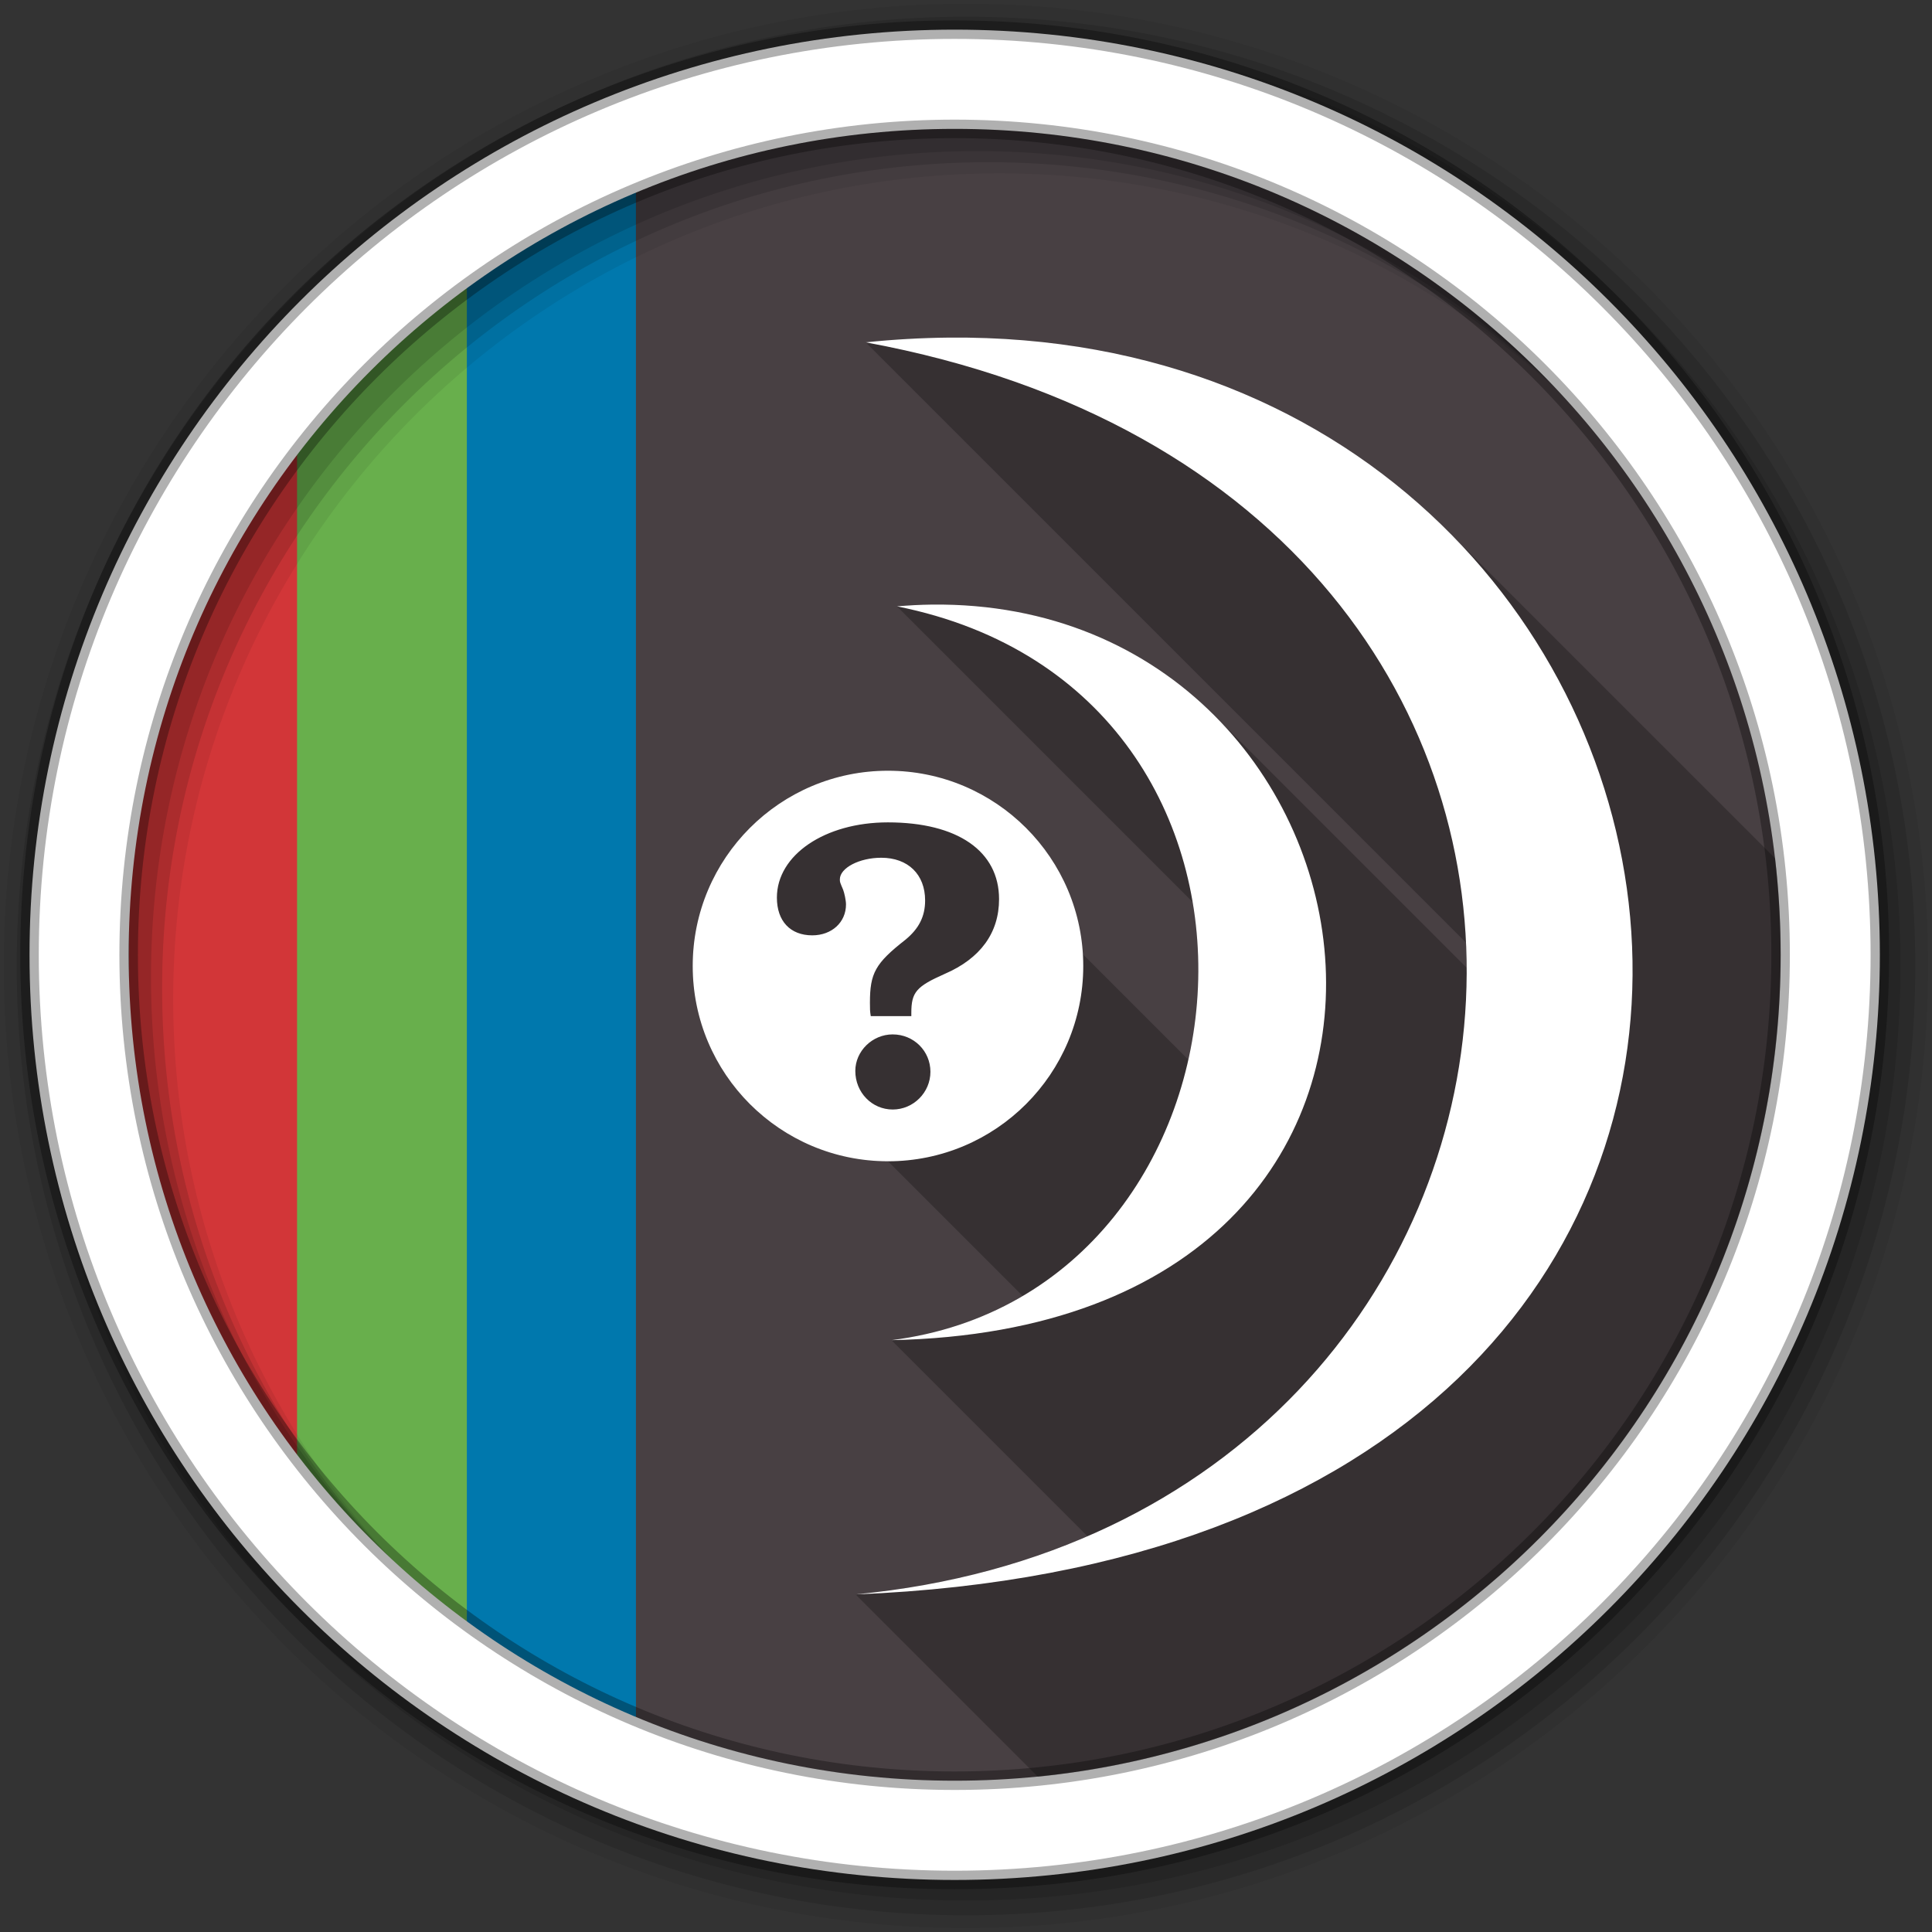
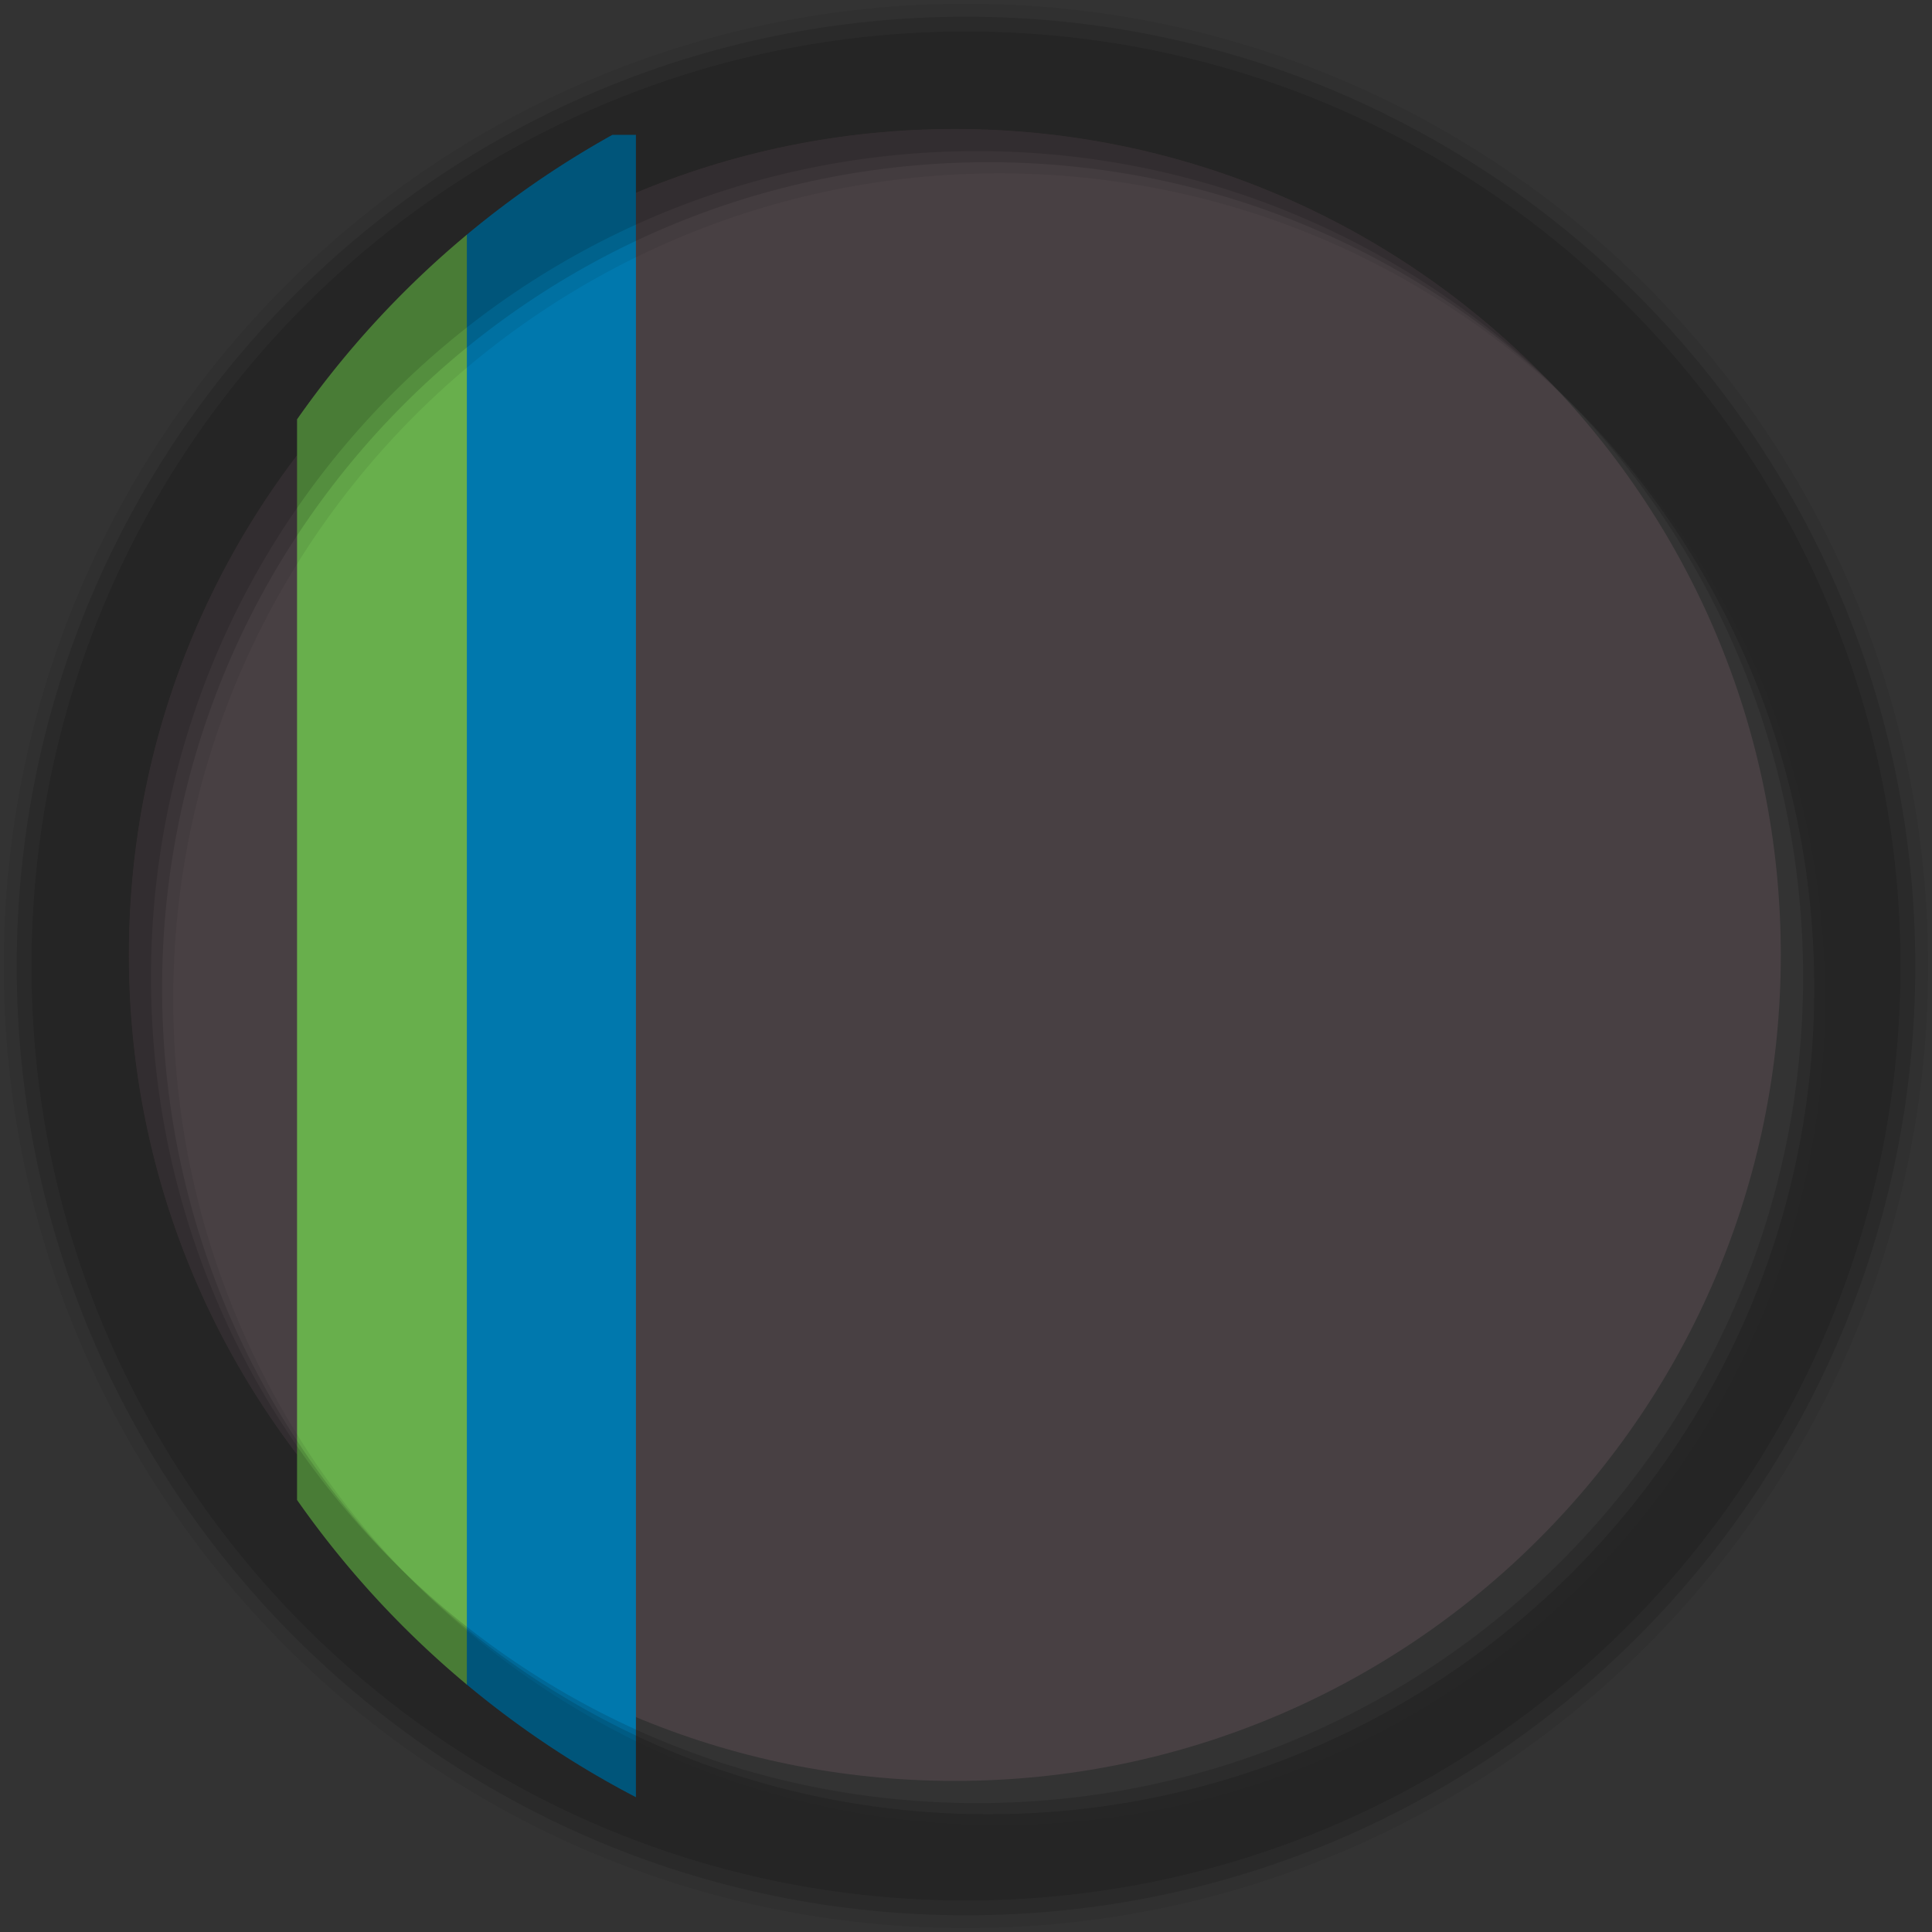
<svg xmlns="http://www.w3.org/2000/svg" viewBox="0 0 512 512">
  <rect x="0" y="0" width="512" height="512" fill="#333333" stroke="none" />
  <g style="fill-rule:evenodd">
    <path d="M471.93 253.06c0 120.9-98.01 218.9-218.9 218.9-120.9 0-218.9-98.01-218.9-218.9 0-120.9 98.01-218.9 218.9-218.9 120.9 0 218.9 98.01 218.9 218.9" style="fill:#484043" />
    <path d="M162.31 35.719a250.5 250.5 0 0 0-38.781 26.625v383.94c13.817 11.537 28.893 21.629 45 30V35.724h-6.219" style="fill:#0078ad" />
-     <path d="M79.13 110.53c-25.892 36.764-42.12 80.81-45 128.47v30.625c2.878 47.66 19.11 91.7 45 128.47v-287.56" style="fill:#d23638" />
    <path d="M123.72 62.19a251.4 251.4 0 0 0-45 48.938v286.38a251.4 251.4 0 0 0 45 48.938V62.196" style="fill:#68af4c" />
    <path d="M72.25.282C32.504.282.283 32.502.283 72.249s32.22 71.967 71.967 71.967 71.967-32.22 71.967-71.967S111.997.282 72.25.282m2.491 12.681c34.12 0 61.777 27.657 61.777 61.777s-27.657 61.777-61.777 61.777S12.955 108.86 12.955 74.74s27.666-61.777 61.786-61.777" style="fill-opacity:.067" transform="translate(-.003)scale(3.543)" />
    <g style="fill-opacity:.129">
      <path d="M256 4.433C117.067 4.433 4.433 117.063 4.433 256c0 138.933 112.63 251.567 251.567 251.567 138.933 0 251.567-112.63 251.567-251.567C507.567 117.067 394.937 4.433 256 4.433m5.885 38.554c120.898 0 218.895 97.997 218.895 218.895 0 120.897-97.997 218.894-218.895 218.894-120.897 0-218.926-97.997-218.926-218.894S140.988 42.987 261.885 42.987" />
      <path d="M256 8.355C119.229 8.355 8.355 119.225 8.355 256c0 136.771 110.87 247.645 247.645 247.645 136.771 0 247.645-110.87 247.645-247.645C503.645 119.229 392.775 8.355 256 8.355m2.94 31.691c120.898 0 218.895 97.998 218.895 218.895s-97.997 218.894-218.894 218.894S40.015 379.838 40.015 258.941 138.044 40.046 258.94 40.046" />
    </g>
-     <path d="M71.41 2.218c-38.22 0-69.2 30.981-69.2 69.2s30.981 69.2 69.2 69.2 69.2-30.981 69.2-69.2-30.981-69.2-69.2-69.2zm0 7.422c34.12 0 61.777 27.657 61.777 61.777s-27.657 61.777-61.777 61.777S9.624 105.537 9.624 71.417 37.29 9.64 71.41 9.64" style="fill:#fff;stroke:#000;stroke-width:1.384;stroke-opacity:.31" transform="translate(-.003)scale(3.543)" />
  </g>
  <g style="fill-rule:evenodd">
-     <path d="M251.23 89.47c-7.095.073-14.373.477-21.813 1.25l159.08 159.08v.002c.105 2.218.157 4.436.168 6.654l-66.902-66.902c-17.924-17.924-43.4-29.698-74.848-29.334-3.02.035-6.089.204-9.219.469l78.35 78.35c2.357 13.827 1.937 28.14-1.123 41.803l-27.955-27.955c-1.61-27.13-24.11-48.639-51.65-48.639-28.582 0-51.75 23.17-51.75 51.75 0 28.582 23.17 51.75 51.75 51.75l35.699 35.699c-10.08 5.934-21.698 10.05-34.793 11.707l51.969 51.969c-18.19 7.875-38.718 13.243-61.47 15.406l48.33 48.33c110.55-11.05 196.87-104.34 196.87-217.8 0-8.656-.519-17.189-1.496-25.582l-86.75-86.74c-31.23-31.23-76.37-51.841-132.46-51.26" style="opacity:.25" />
-     <path d="M251.23 89.47c-7.095.073-14.373.477-21.813 1.25 226.04 41.723 199.07 312.63-2.688 331.81 296.15-11.654 244.45-335.34 24.5-333.06m-4.313 70.75c-3.02.035-6.089.204-9.219.469 113.4 22.656 99.82 181.63-1.469 194.47 166.75-3.403 136.55-196.4 10.688-194.94m-11.594 44.03c-28.582 0-51.75 23.17-51.75 51.75 0 28.582 23.17 51.75 51.75 51.75 28.582 0 51.75-23.17 51.75-51.75 0-28.582-23.17-51.75-51.75-51.75m-.031 13.688c18.512 0 29.469 7.644 29.469 20.344 0 8.933-4.935 15.723-14.406 19.813-7.534 3.336-8.844 4.855-8.844 10.344v.844h-10.75c-.215-1.292-.219-1.917-.219-3.531 0-7.857 1.411-10.445 9.375-16.688 3.552-2.906 5.25-6.132 5.25-10.438 0-6.888-4.522-11.313-11.625-11.313-5.812 0-10.969 2.705-10.969 5.719 0 .753.014.736.875 2.781.323.861.75 2.799.75 3.875 0 4.736-3.771 8.188-8.938 8.188-5.812 0-9.375-3.758-9.375-10 0-11.301 12.724-19.938 29.406-19.938m1.281 56.19c5.597 0 10 4.417 10 9.906s-4.511 10-10 10-9.906-4.514-9.906-10.219c0-5.274 4.525-9.688 9.906-9.688" style="fill:#fff" />
-   </g>
+     </g>
</svg>